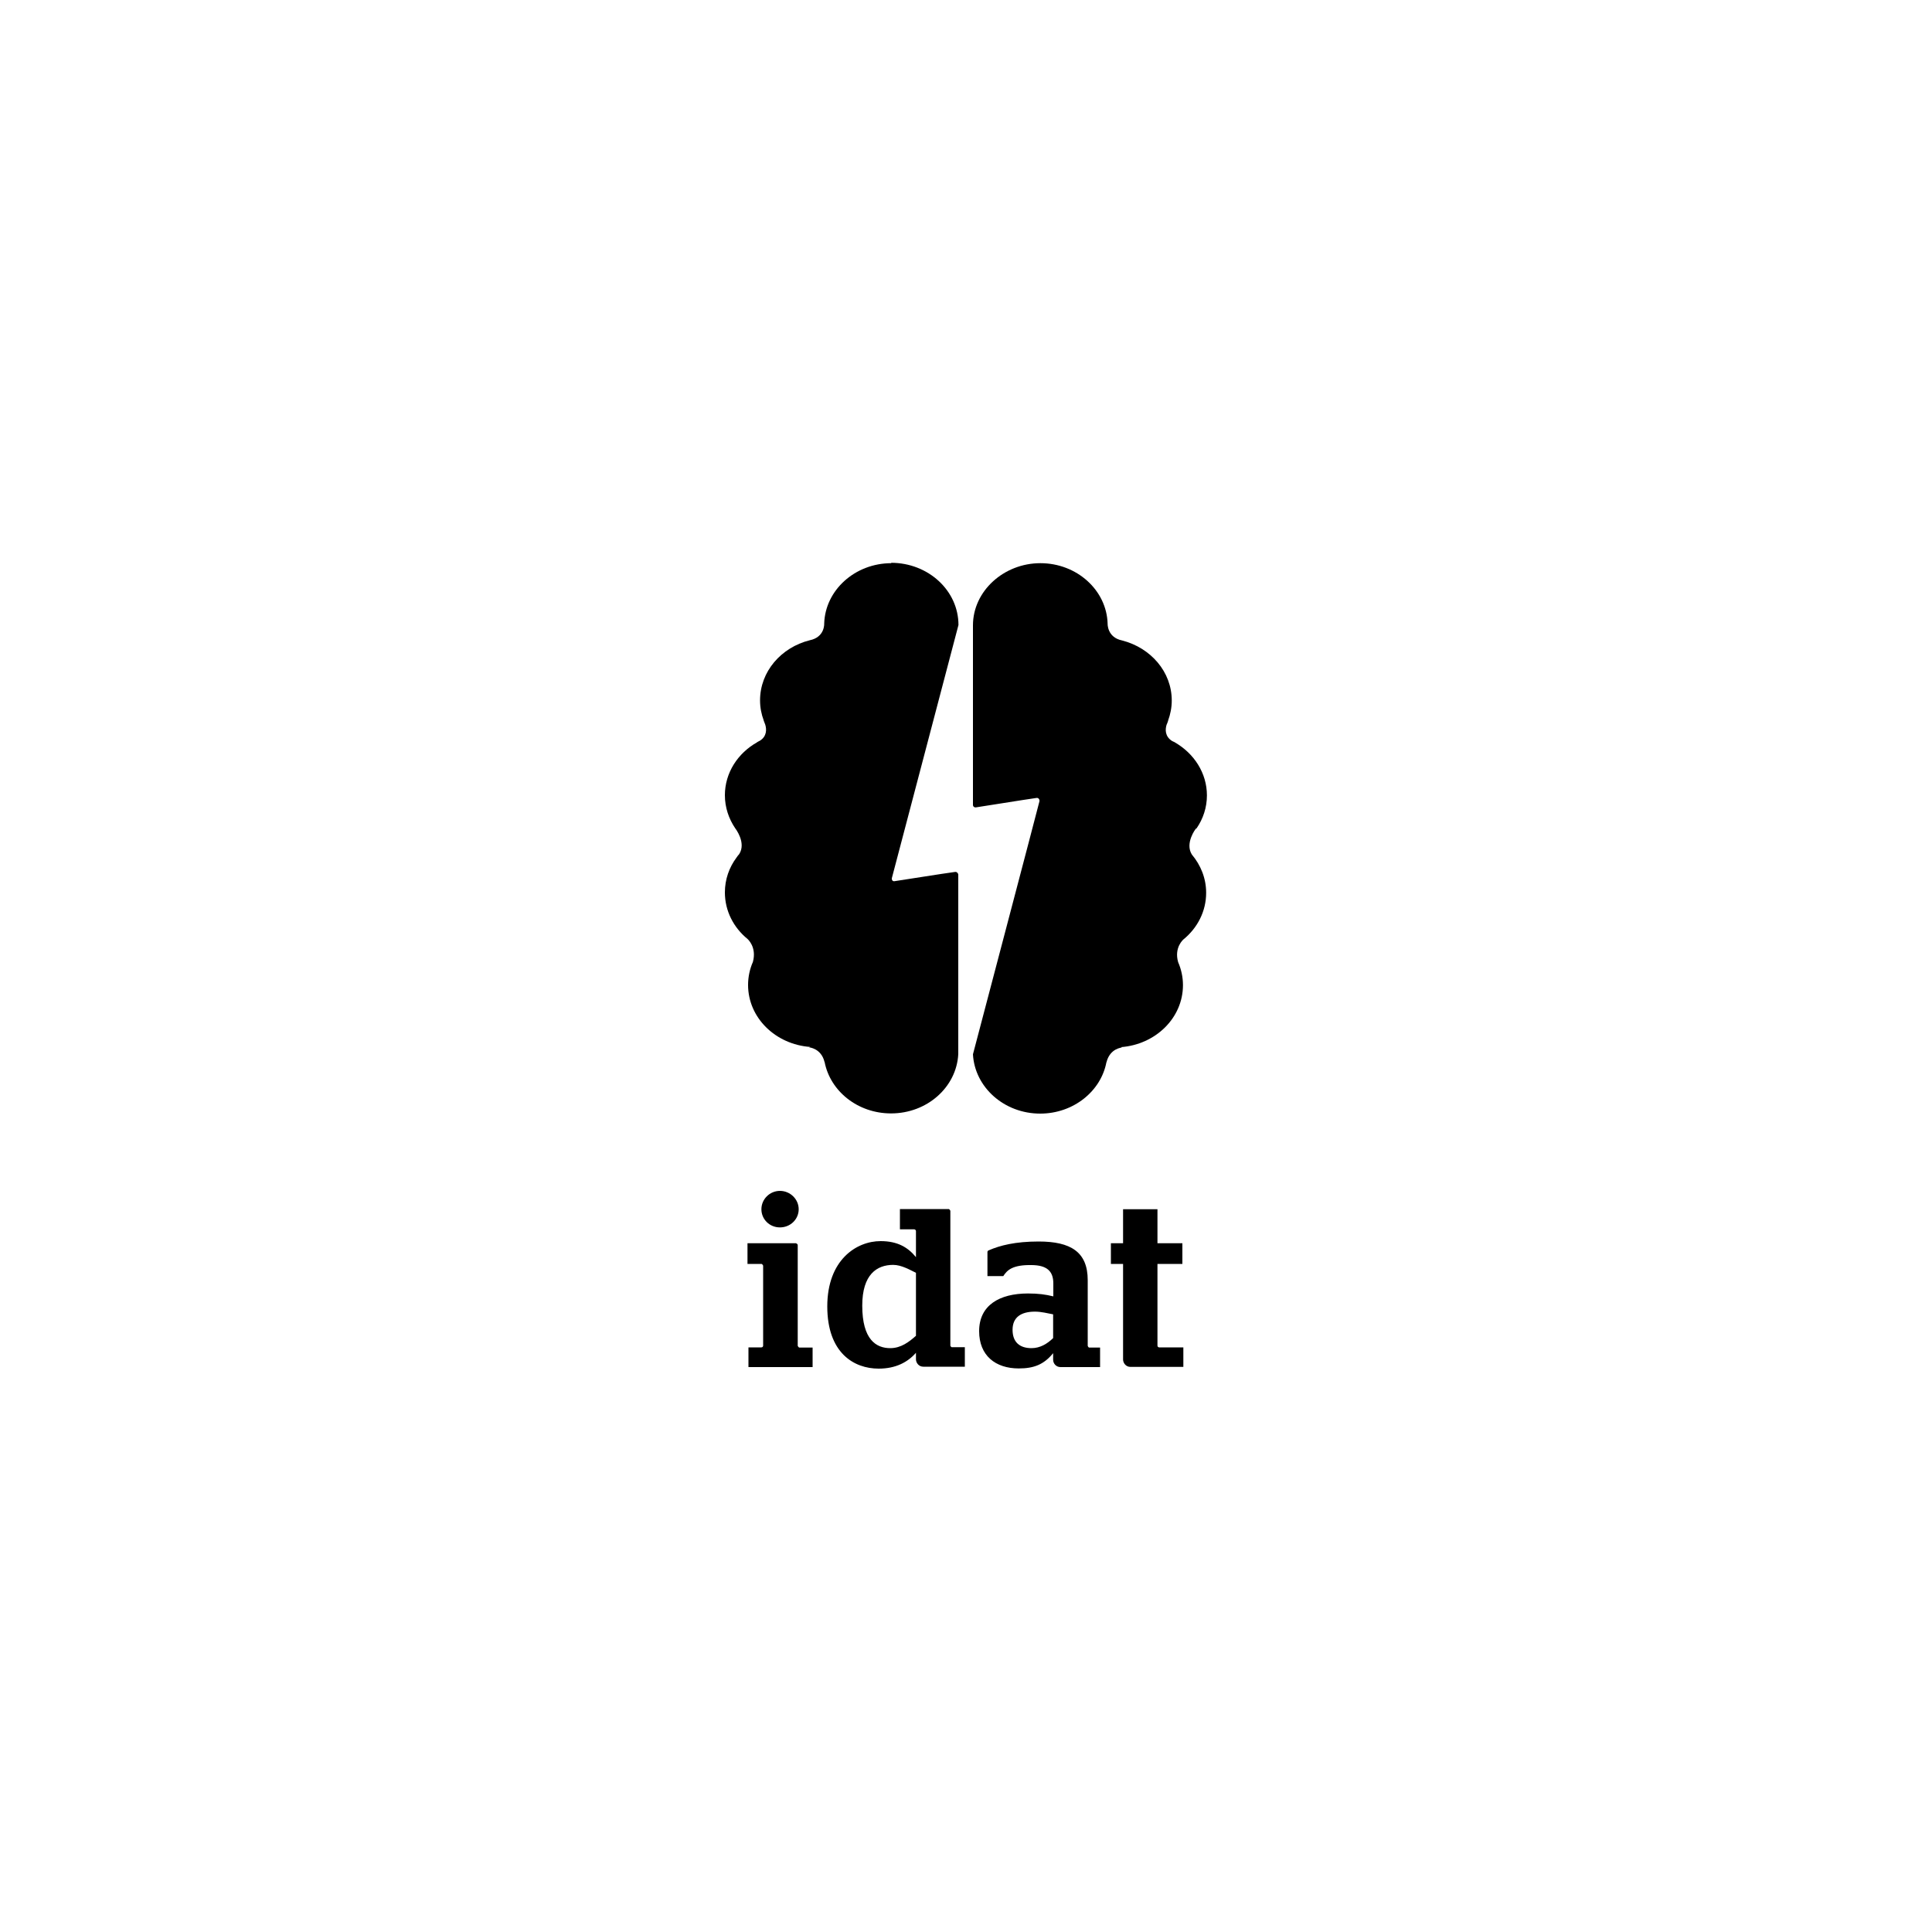
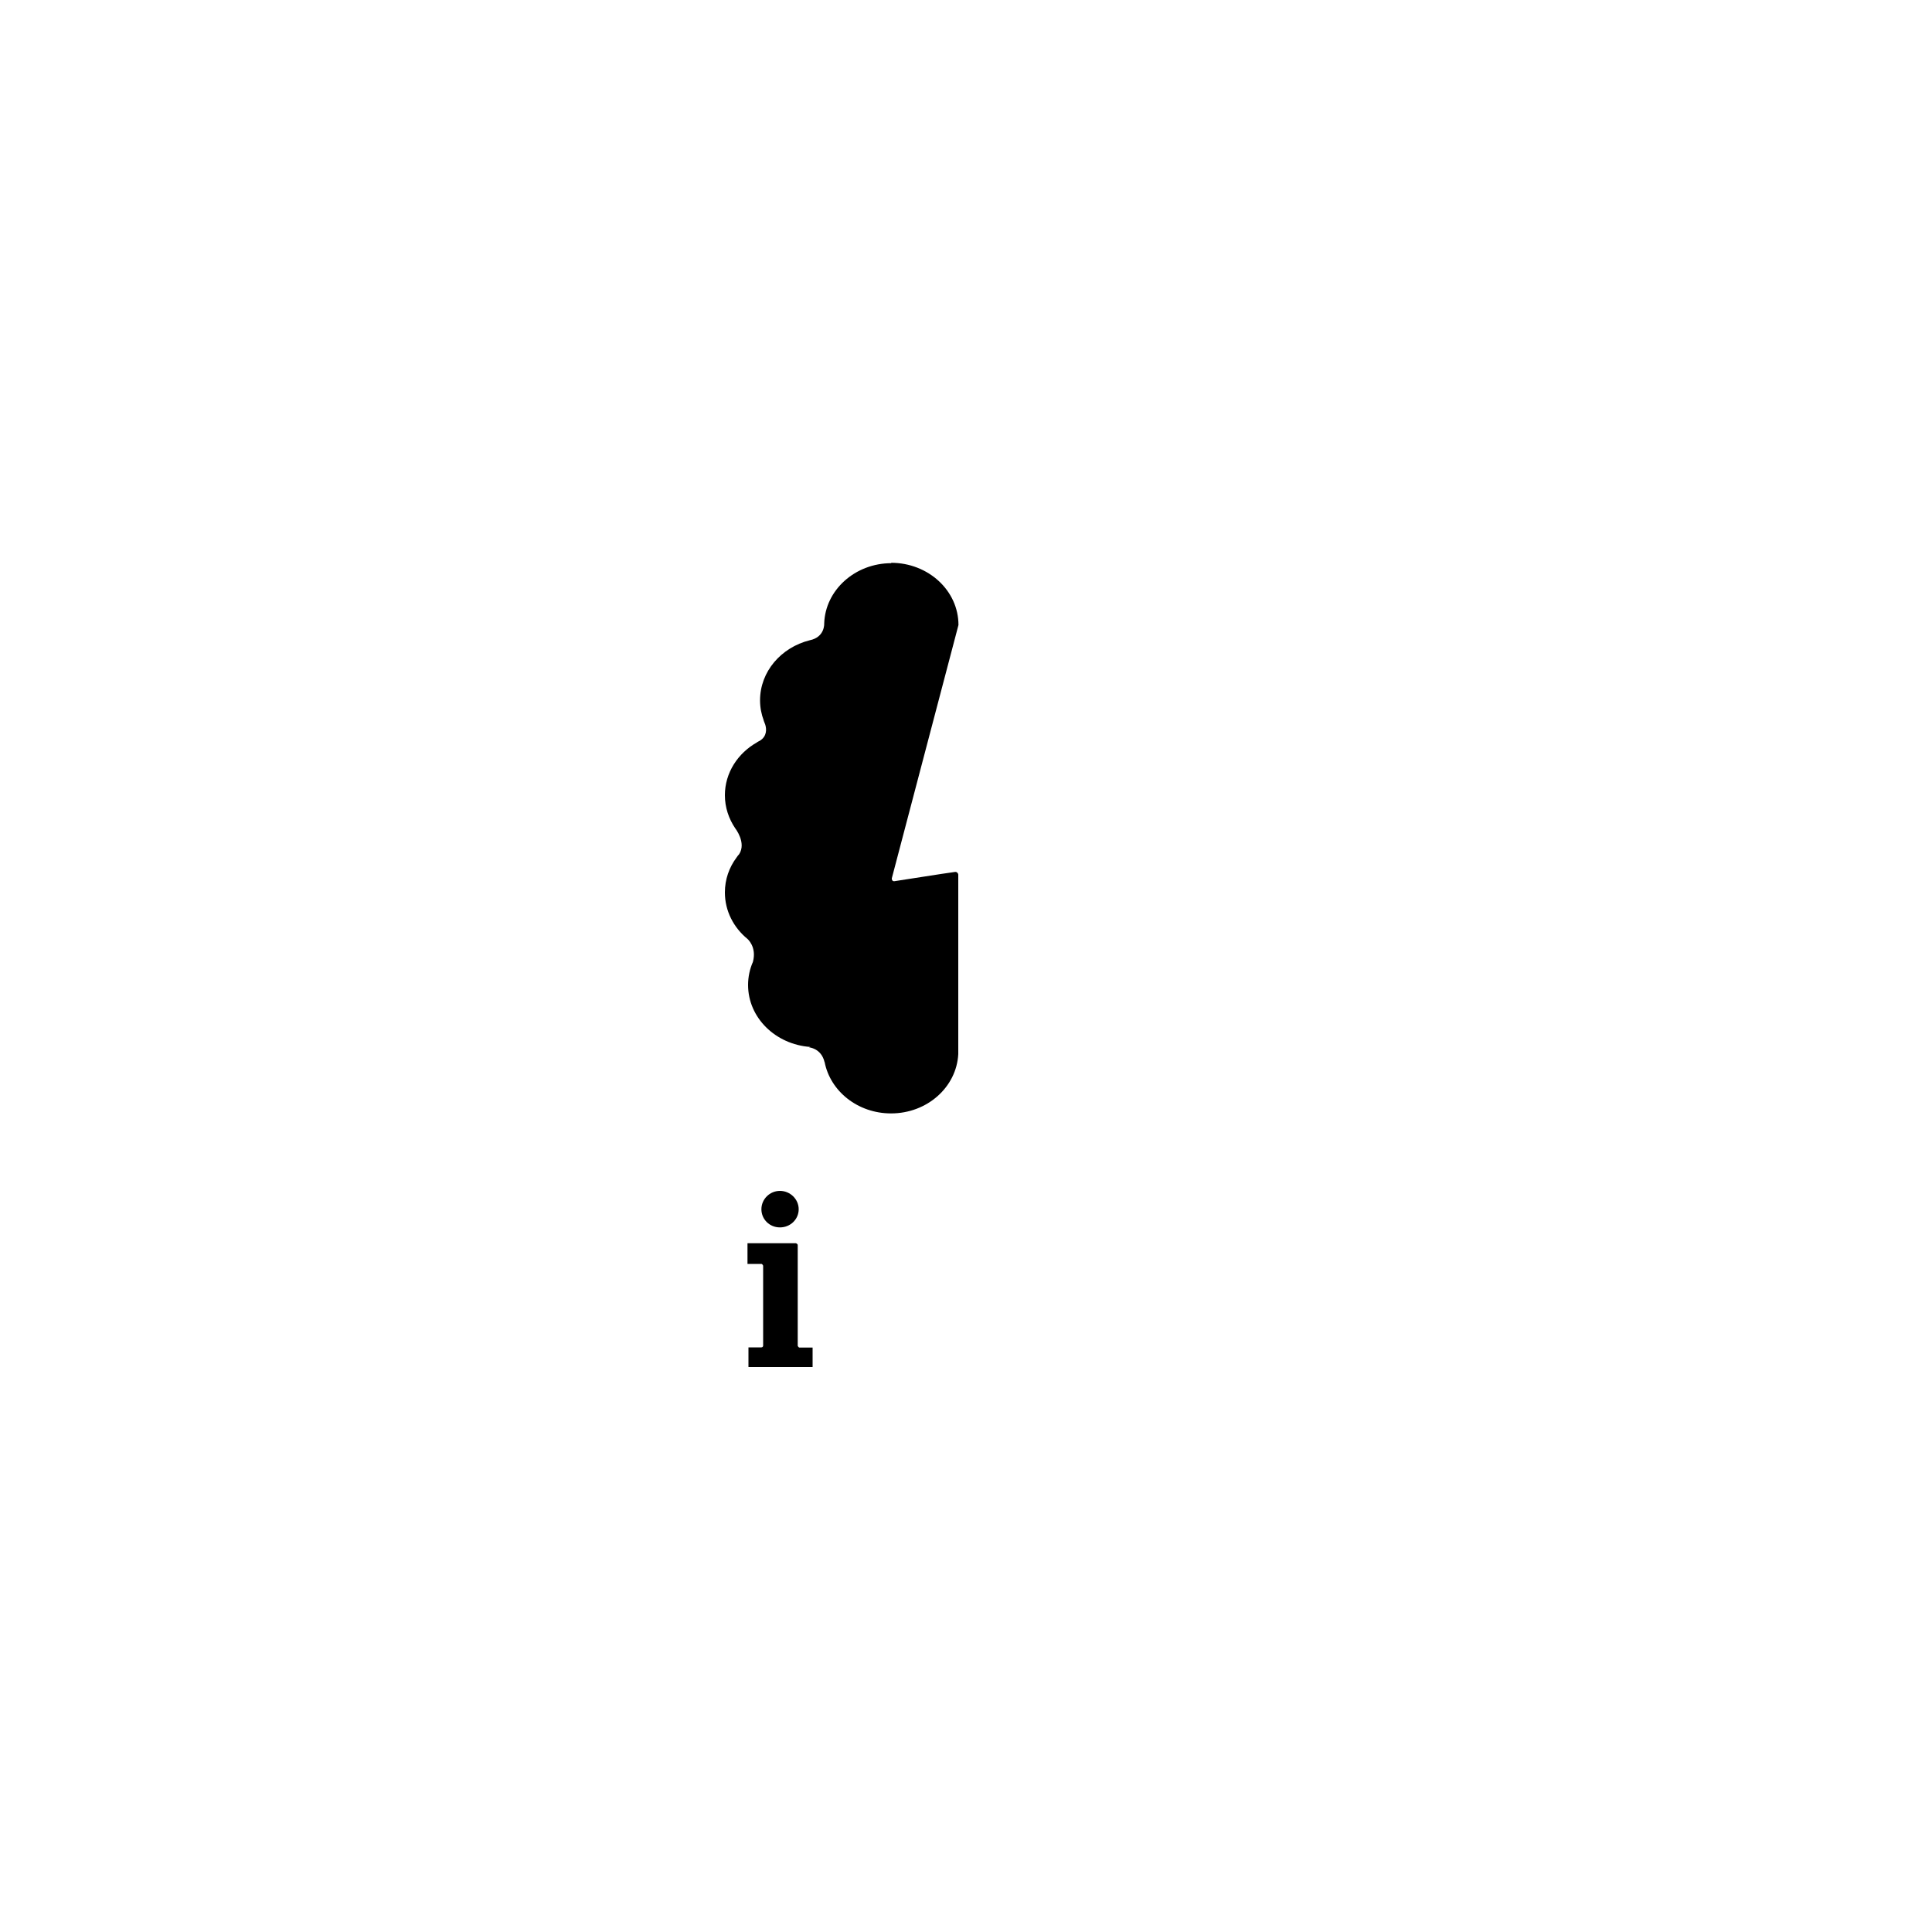
<svg xmlns="http://www.w3.org/2000/svg" id="Capa_1" viewBox="0 0 100 100">
  <path d="M38.74,69.74h.67c.06,0,.09-.05.09-.09v-4.14s-.04-.09-.09-.09h-.72v-1.07h2.51s.09.03.09.1v5.21s.04.09.09.09h.68v1.01h-3.32v-1.01ZM39.41,62.59c0-.52.43-.95.96-.95s.97.43.97.95-.43.94-.97.94-.96-.42-.96-.94Z" />
-   <path d="M49.28,69.74s-.09-.04-.09-.09v-6.98s-.04-.09-.09-.09h-2.52v1.05h.74c.05,0,.09.05.09.09v1.35c-.41-.5-.94-.83-1.83-.83-1.25,0-2.76.97-2.76,3.38s1.38,3.22,2.66,3.22c.89,0,1.51-.34,1.93-.82v.34c0,.17.14.38.38.38h2.15v-1.01h-.66ZM46.08,69.78c-.73,0-1.45-.44-1.45-2.2,0-1.62.76-2.11,1.6-2.11.43,0,.87.26,1.18.41v3.26c-.35.31-.77.64-1.33.64Z" />
-   <path d="M50.68,68.9c0-1.34,1.05-1.95,2.53-1.95.54,0,.9.05,1.31.15v-.67c0-.65-.35-.94-1.11-.95-1-.02-1.28.26-1.48.57h-.82v-1.25s0-.06.06-.08c.59-.26,1.39-.46,2.59-.46,1.66,0,2.54.54,2.54,2v3.4s.03.09.08.09h.56v1.01h-2.05c-.22,0-.38-.18-.38-.38v-.34c-.48.59-1,.79-1.78.79-1.2,0-2.05-.66-2.05-1.93ZM54.51,69.27v-1.24c-.28-.05-.6-.14-.94-.14-.72,0-1.16.29-1.16.94s.38.95.98.95c.45,0,.82-.23,1.12-.52Z" />
-   <path d="M57.5,64.35h.63v-1.76h1.78v1.76h1.29v1.07h-1.29v4.23c0,.05.04.09.09.09h1.25v1.01h-2.74c-.24,0-.38-.21-.38-.38v-4.95h-.63v-1.07Z" />
  <path d="M46.14,29.15c-1.89,0-3.43,1.4-3.48,3.13h0s.04.7-.75.86h0c-1.48.37-2.57,1.62-2.57,3.11,0,.37.07.72.19,1.04h0s0,0,0,.01c.03.07.05.14.08.21.07.23.09.6-.28.83-.02.01-.04.02-.06.03-.03.02-.06.03-.09.05h.01c-1,.56-1.67,1.58-1.67,2.74,0,.63.2,1.22.54,1.72h0s.58.74.2,1.33c-.05.06-.1.11-.14.18,0,0,0,0,0,0h0c-.38.51-.6,1.13-.6,1.8,0,.96.45,1.82,1.17,2.41h0s.49.41.28,1.19h0c-.16.36-.25.77-.25,1.19,0,1.7,1.42,3.08,3.22,3.21l-.07.02s.64.04.81.77v-.02c.29,1.52,1.72,2.67,3.44,2.67,1.87,0,3.39-1.36,3.48-3.07h0s0-9.24,0-9.29-.06-.15-.16-.14c-.55.07-3.04.47-3.14.48-.12.02-.15-.1-.14-.15.01-.05,3.45-13.11,3.45-13.11,0-1.78-1.56-3.22-3.49-3.22Z" />
-   <path d="M61.93,42.88h0c.34-.49.54-1.08.54-1.71,0-1.16-.67-2.18-1.67-2.75h.01s-.06-.03-.09-.04c-.02-.01-.04-.02-.06-.03-.37-.24-.35-.6-.28-.83.03-.07.06-.14.08-.21,0-.01.01-.02,0-.01h0c.12-.33.19-.68.19-1.04,0-1.49-1.09-2.73-2.57-3.11h0c-.78-.16-.75-.87-.75-.87h0c-.05-1.73-1.59-3.13-3.48-3.13s-3.49,1.44-3.49,3.22v9.29c0,.1.09.14.15.13.04,0,2.56-.41,3.15-.49.11-.01.16.11.14.18-.01.07-3.44,13.09-3.44,13.09h0c.09,1.7,1.61,3.07,3.48,3.07,1.72,0,3.15-1.16,3.43-2.67v.02c.18-.74.81-.77.81-.77l-.07-.02c1.8-.13,3.22-1.51,3.22-3.21,0-.42-.09-.82-.25-1.19h0c-.22-.77.28-1.18.28-1.18h0c.72-.59,1.17-1.45,1.17-2.41,0-.75-.28-1.43-.74-1.98-.37-.59.2-1.33.2-1.33Z" />
</svg>